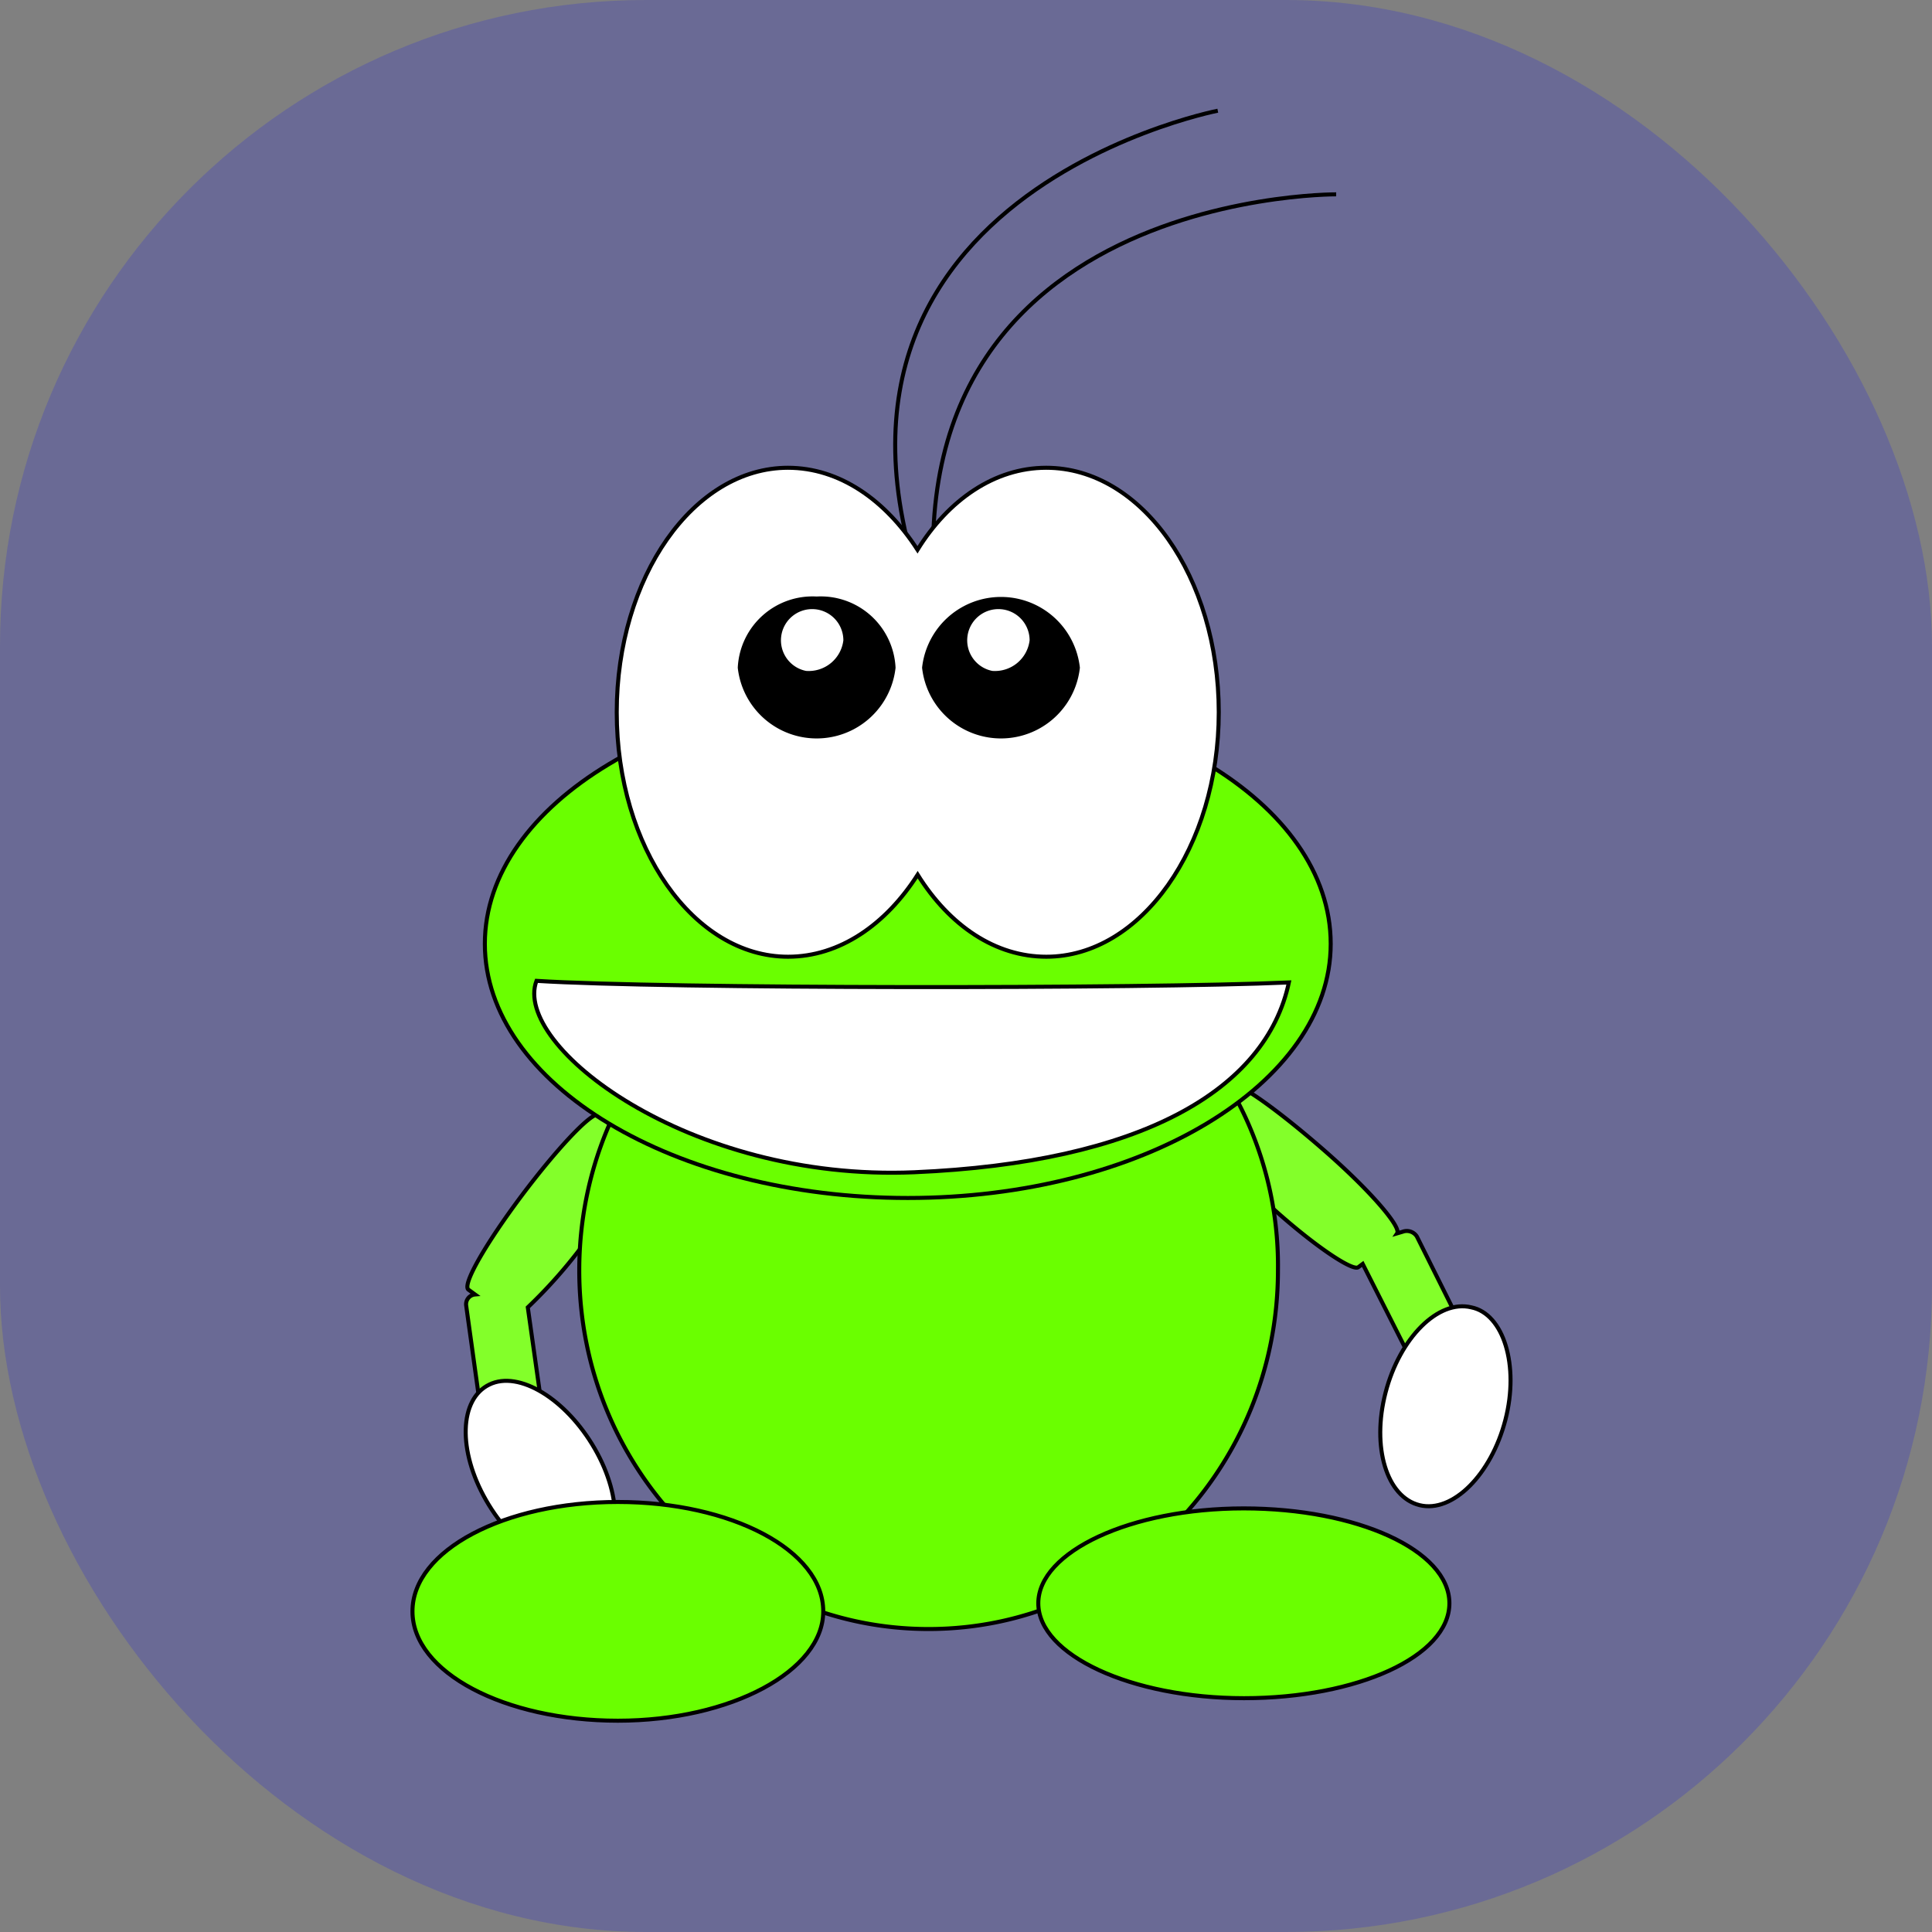
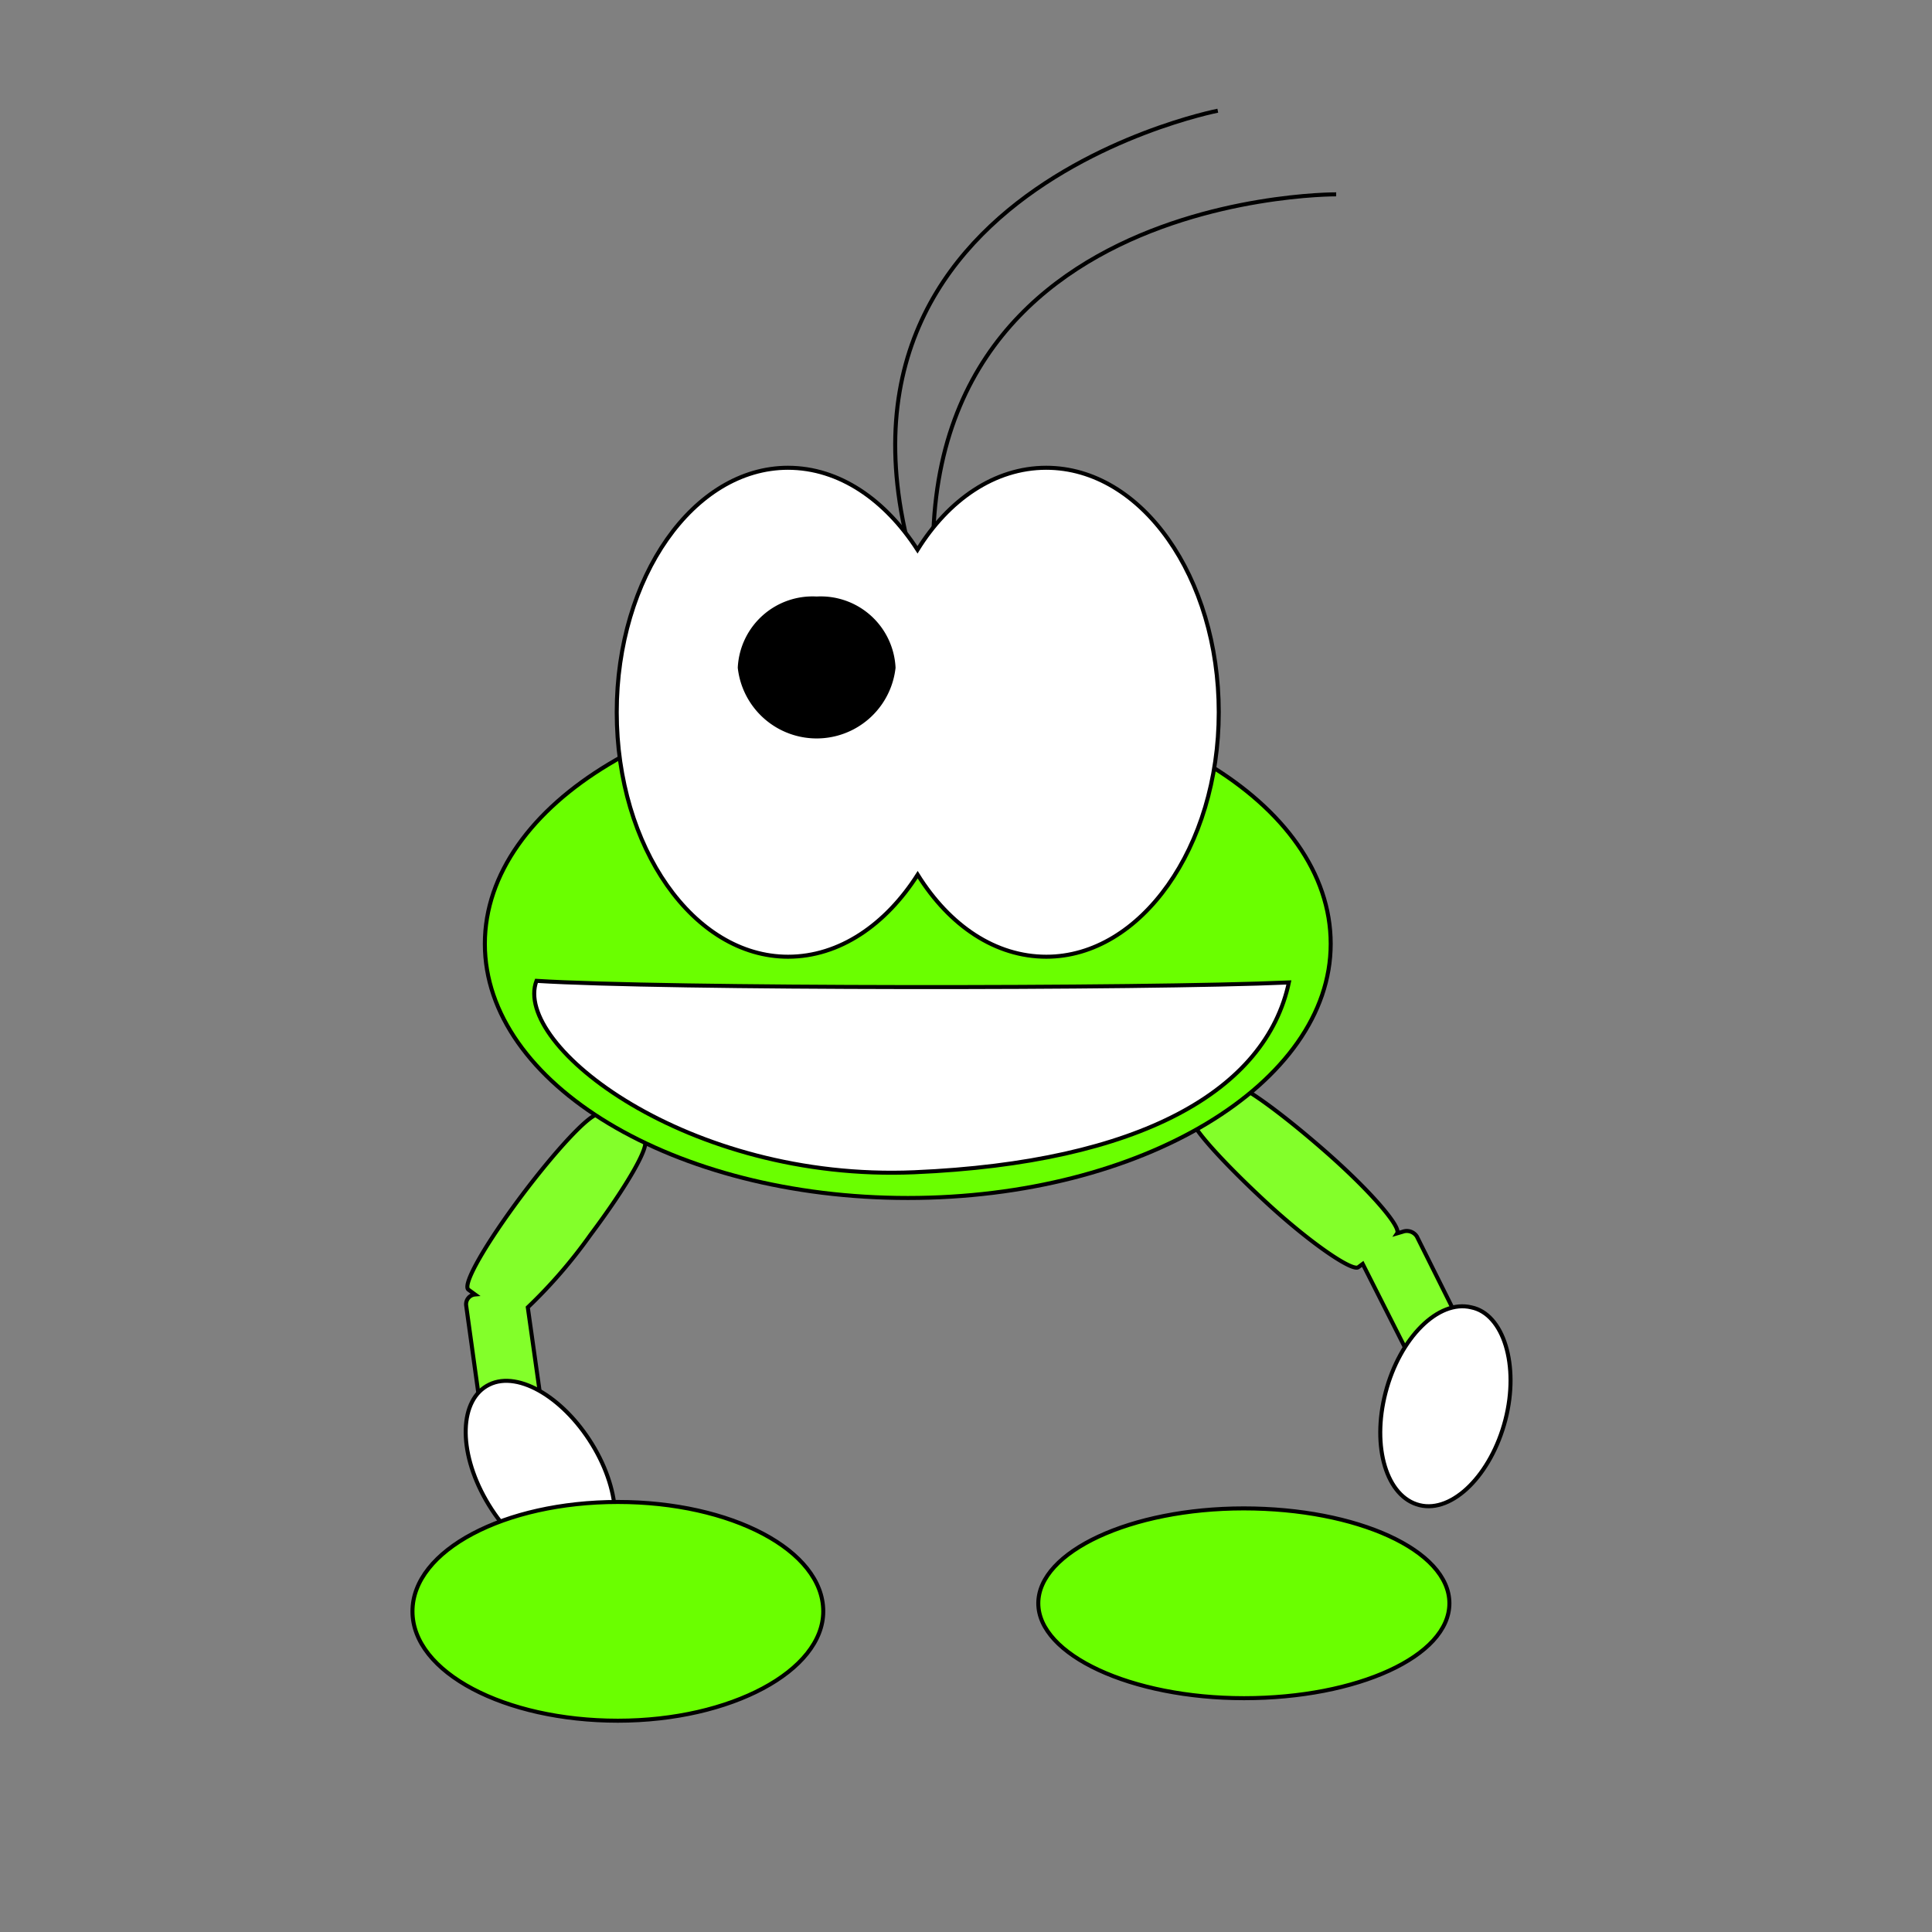
<svg xmlns="http://www.w3.org/2000/svg" id="bg_oa1_frog-r" width="200" height="200" version="1.1" class="bgs" preserveAspectRatio="xMidYMin slice">
  <rect width="100%" height="100%" fill="#808080" stroke="none" />
  <defs id="SvgjsDefs1019" />
-   <rect id="rect_oa1_frog-r" width="100%" height="100%" fill="blue" class="purples" rx="66.88" ry="66.88" opacity="0.17" />
  <svg id="th_oa1_frog-r" preserveAspectRatio="xMidYMid meet" viewBox="18.207 1.617 82.596 120.12" class="svg_thumb" data-uid="oa1_frog-r" data-keyword="frog-r" data-complex="true" data-coll="oa1" data-c="{&quot;none&quot;:[&quot;oa1_frog-r_l_0&quot;],&quot;ff2a2a&quot;:[&quot;oa1_frog-r_l_1&quot;],&quot;ff0000&quot;:[&quot;oa1_frog-r_l_2&quot;],&quot;ff6600&quot;:[&quot;oa1_frog-r_l_3&quot;,&quot;oa1_frog-r_l_5&quot;],&quot;ffffff&quot;:[&quot;oa1_frog-r_l_4&quot;,&quot;oa1_frog-r_l_7&quot;,&quot;oa1_frog-r_l_9&quot;,&quot;oa1_frog-r_l_10&quot;],&quot;000000&quot;:[&quot;oa1_frog-r_l_6&quot;,&quot;oa1_frog-r_l_8&quot;]}" data-colors="[&quot;#ff2a2a&quot;,&quot;#ff0000&quot;,&quot;#ff6600&quot;,&quot;#ffffff&quot;,&quot;#000000&quot;]" style="overflow: visible;">
    <path id="oa1_frog-r_l_0" d="M59.16 43.9C44.27 14.5 75.16 8.5 75.16 8.5M58.69 45.1C50.9 13.5 82.52 13.7 82.52 13.7 " data-color-original="none" fill="none" class="none" stroke-miterlimit="3" stroke-opacity="1" stroke-width=".25" stroke="#000000" />
    <path id="oa1_frog-r_l_1" d="M36.63 70.9C36.08 70.9 34.03 73.1 31.92 75.9C29.67 78.9 28.16 81.5 28.57 81.8L28.98 82.1A0.61 0.61 0 0 0 28.43 82.8L29.32 89.2A0.65 0.65 0 0 0 30.07 89.7L32.53 89.4A0.57 0.57 0 0 0 33.08 88.7L32.26 82.9A31 31 0 0 0 36.15 78.4C38.4 75.4 39.91 72.8 39.5 72.5L36.84 70.8C36.7 70.9 36.7 70.9 36.64 70.9ZM76 69H75.9L73.58 71.1C73.24 71.4 75.29 73.7 78.09 76.3S83.55 80.7 83.9 80.4L84.17 80.2L87 85.8A0.74 0.74 0 0 0 87.89 86.1L90.14 85.2A0.58 0.58 0 0 0 90.48 84.4L87.54 78.5A0.74 0.74 0 0 0 86.65 78.2L86.31 78.3C86.58 77.9 84.6 75.6 81.73 73.1S76.58 69 76 69Z " data-color-original="#ff2a2a" fill="#83ff2a" class="reds" stroke-miterlimit="3" stroke-opacity="1" stroke-width=".25" stroke="#000000" />
-     <path id="oa1_frog-r_l_2" d="M78.9 80.6C78.9 92.9 69.2 102.9 57.18 102.9S35.46 92.9 35.46 80.6S45.16 58.3 57.18 58.3A22 22 0 0 1 78.9 80.6Z " data-color-original="red" fill="#6aff00" class="reds" stroke-miterlimit="3" stroke-opacity="1" stroke-width=".25" stroke="#000000" />
    <path id="oa1_frog-r_l_3" d="M82.18 60.3C82.18 69 70.43 76.1 55.89 76.1S29.59 69 29.59 60.3S41.34 44.5 55.89 44.5S82.18 51.5 82.18 60.3Z " data-color-original="#ff6600" fill="#6aff00" class="reds" stroke-miterlimit="3" stroke-opacity="1" stroke-width=".25" stroke="#000000" />
    <path id="oa1_frog-r_l_4" d="M48.44 30.7C42.57 30.7 37.79 37.5 37.79 45.9S42.57 61.1 48.44 61.1C51.65 61.1 54.52 59.1 56.5 56C58.5 59.2 61.35 61.1 64.5 61.1C70.37 61.1 75.22 54.3 75.22 45.9S70.43 30.7 64.49 30.7C61.28 30.7 58.41 32.7 56.49 35.8C54.49 32.7 51.64 30.7 48.43 30.7ZM32.8 62.6C40.65 63.1 70.5 63.1 79.58 62.7C78.15 69.4 70.36 73.9 56.29 74.5S31.29 66.6 32.8 62.6ZM29.87 87.7C31.71 86.8 34.65 88.6 36.43 91.7S38.07 98 36.23 98.9S31.45 98 29.67 94.9S28 88.6 29.87 87.7Z " data-color-original="#ffffff" fill="#ffffff" class="whites" stroke-miterlimit="3" stroke-opacity="1" stroke-width=".25" stroke="#000000" />
    <path id="oa1_frog-r_l_5" d="M50.63 101.8C50.63 105.5 44.89 108.6 37.86 108.6S25.09 105.6 25.09 101.8S30.82 95 37.86 95S50.63 98 50.63 101.8ZM89.56 101.3C89.56 104.6 83.82 107.2 76.79 107.2S64 104.5 64 101.3S69.74 95.4 76.77 95.4S89.56 98 89.56 101.3Z " data-color-original="#ff6600" fill="#6aff00" class="reds" stroke-miterlimit="3" stroke-opacity="1" stroke-width=".25" stroke="#000000" />
    <path id="oa1_frog-r_l_6" d="M55 43.13A4.81 4.81 0 0 1 45.44 43.13A4.53 4.53 0 0 1 50.22 38.83A4.53 4.53 0 0 1 55 43.13Z " fill="#000000" class="blacks" stroke-miterlimit="3" stroke-opacity="1" stroke-width=".25" stroke="#000000" />
-     <path id="oa1_frog-r_l_7" d="M51.88 41.43A2.17 2.17 0 0 1 49.56 43.33A1.94 1.94 0 1 1 51.88 41.43Z " data-color-original="#ffffff" fill="#ffffff" class="whites" />
-     <path id="oa1_frog-r_l_8" d="M66.46 43.13A4.81 4.81 0 0 1 56.9 43.13A4.81 4.81 0 0 1 66.46 43.13Z " fill="#000000" class="blacks" stroke-miterlimit="3" stroke-opacity="1" stroke-width=".25" stroke="#000000" />
    <path id="oa1_frog-r_l_9" d="M63.46 41.43A2.17 2.17 0 0 1 61.14 43.33A1.94 1.94 0 1 1 63.46 41.43Z " data-color-original="#ffffff" fill="#ffffff" class="whites" />
    <path id="oa1_frog-r_l_10" d="M90.92 82.9C92.92 83.3 93.92 86.5 93.04 89.9S89.76 95.7 87.71 95.2S84.71 91.6 85.59 88.2S88.87 82.4 90.92 82.9Z " data-color-original="#ffffff" fill="#ffffff" class="whites" stroke-miterlimit="3" stroke-opacity="1" stroke-width=".25" stroke="#000000" />
  </svg>
</svg>